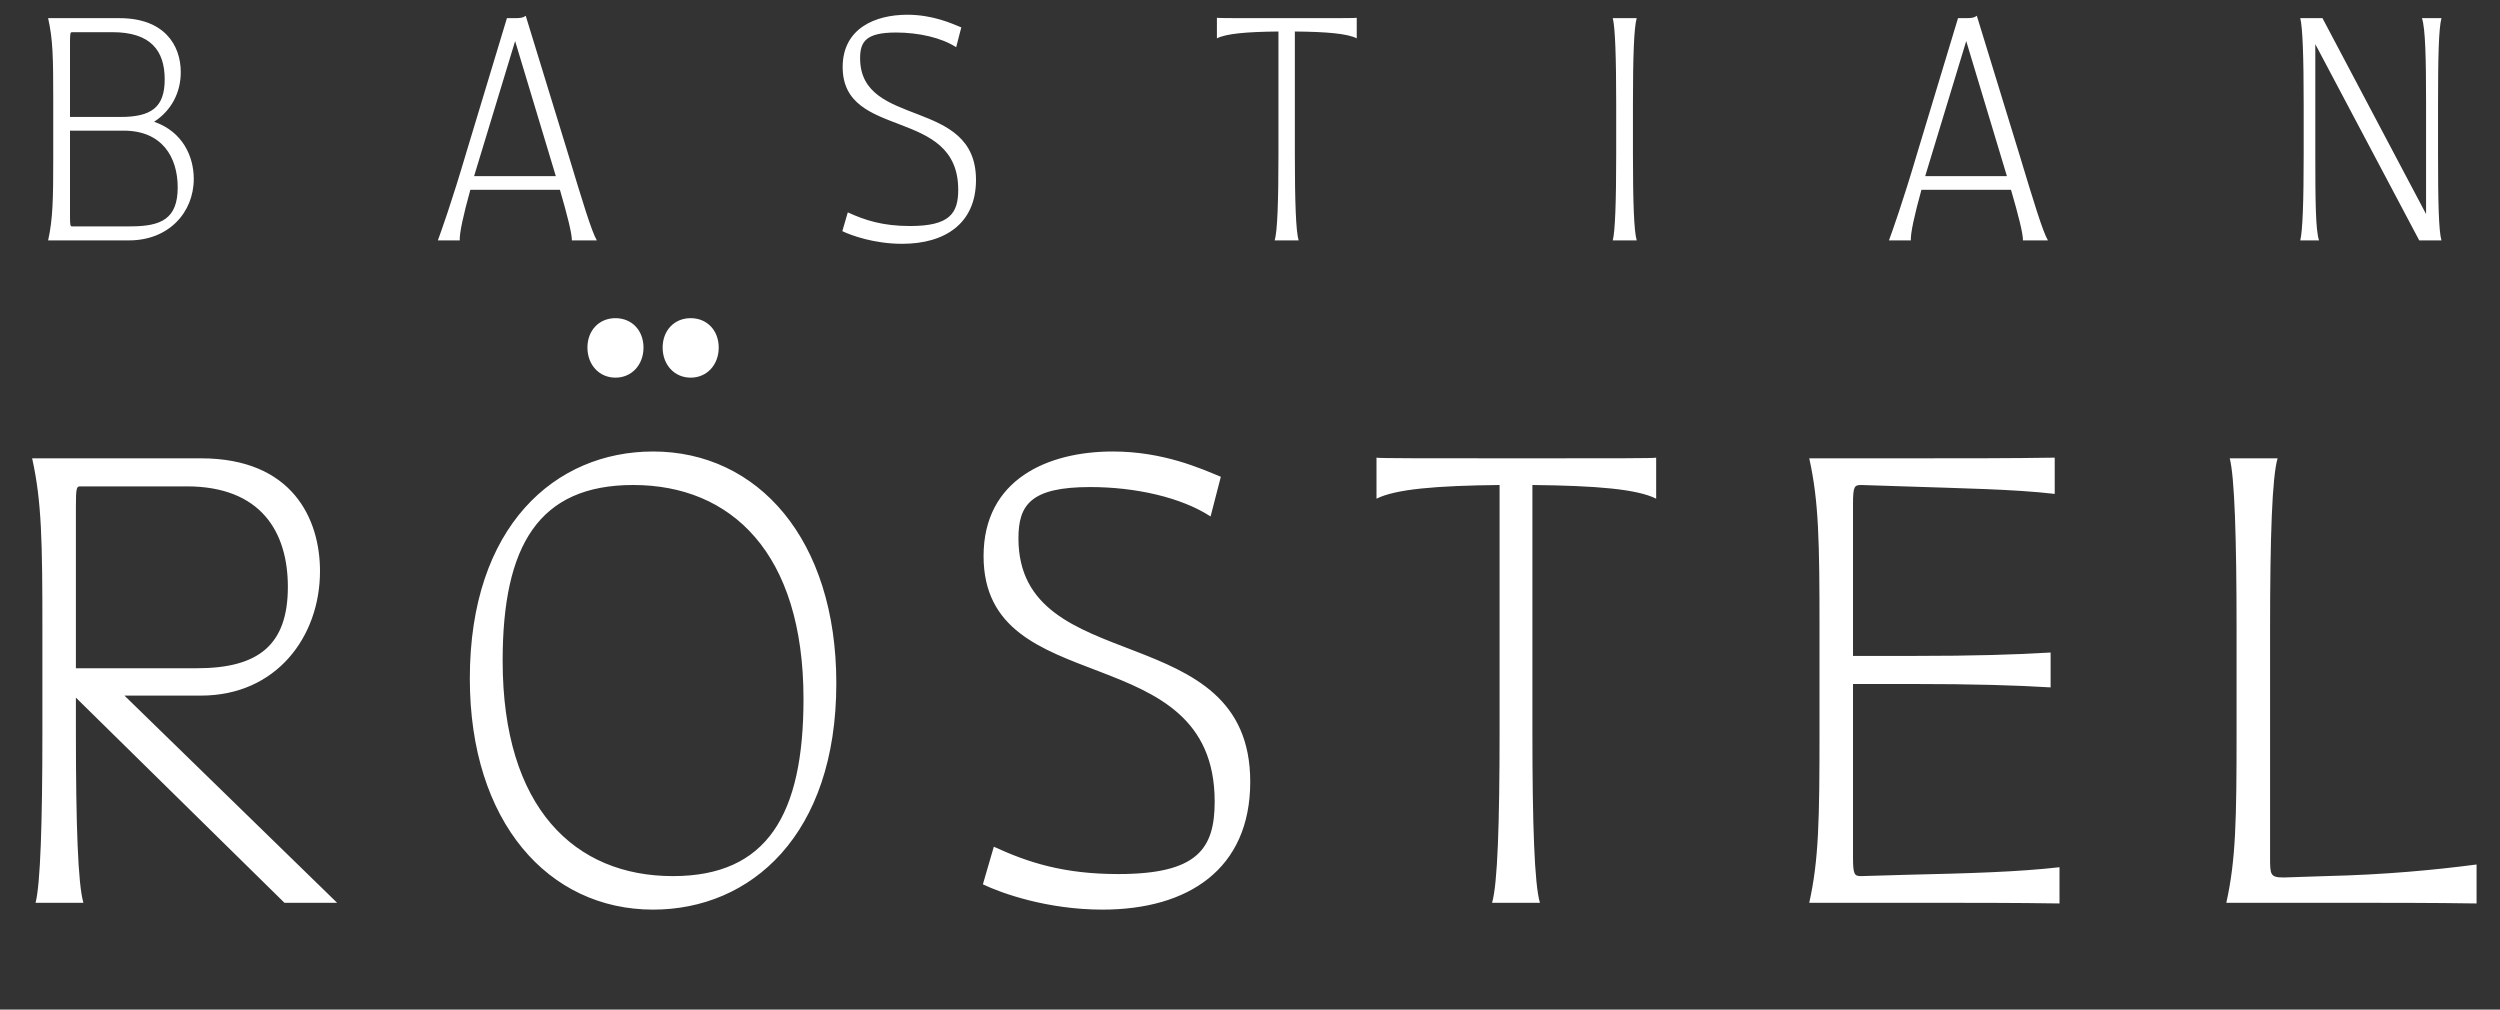
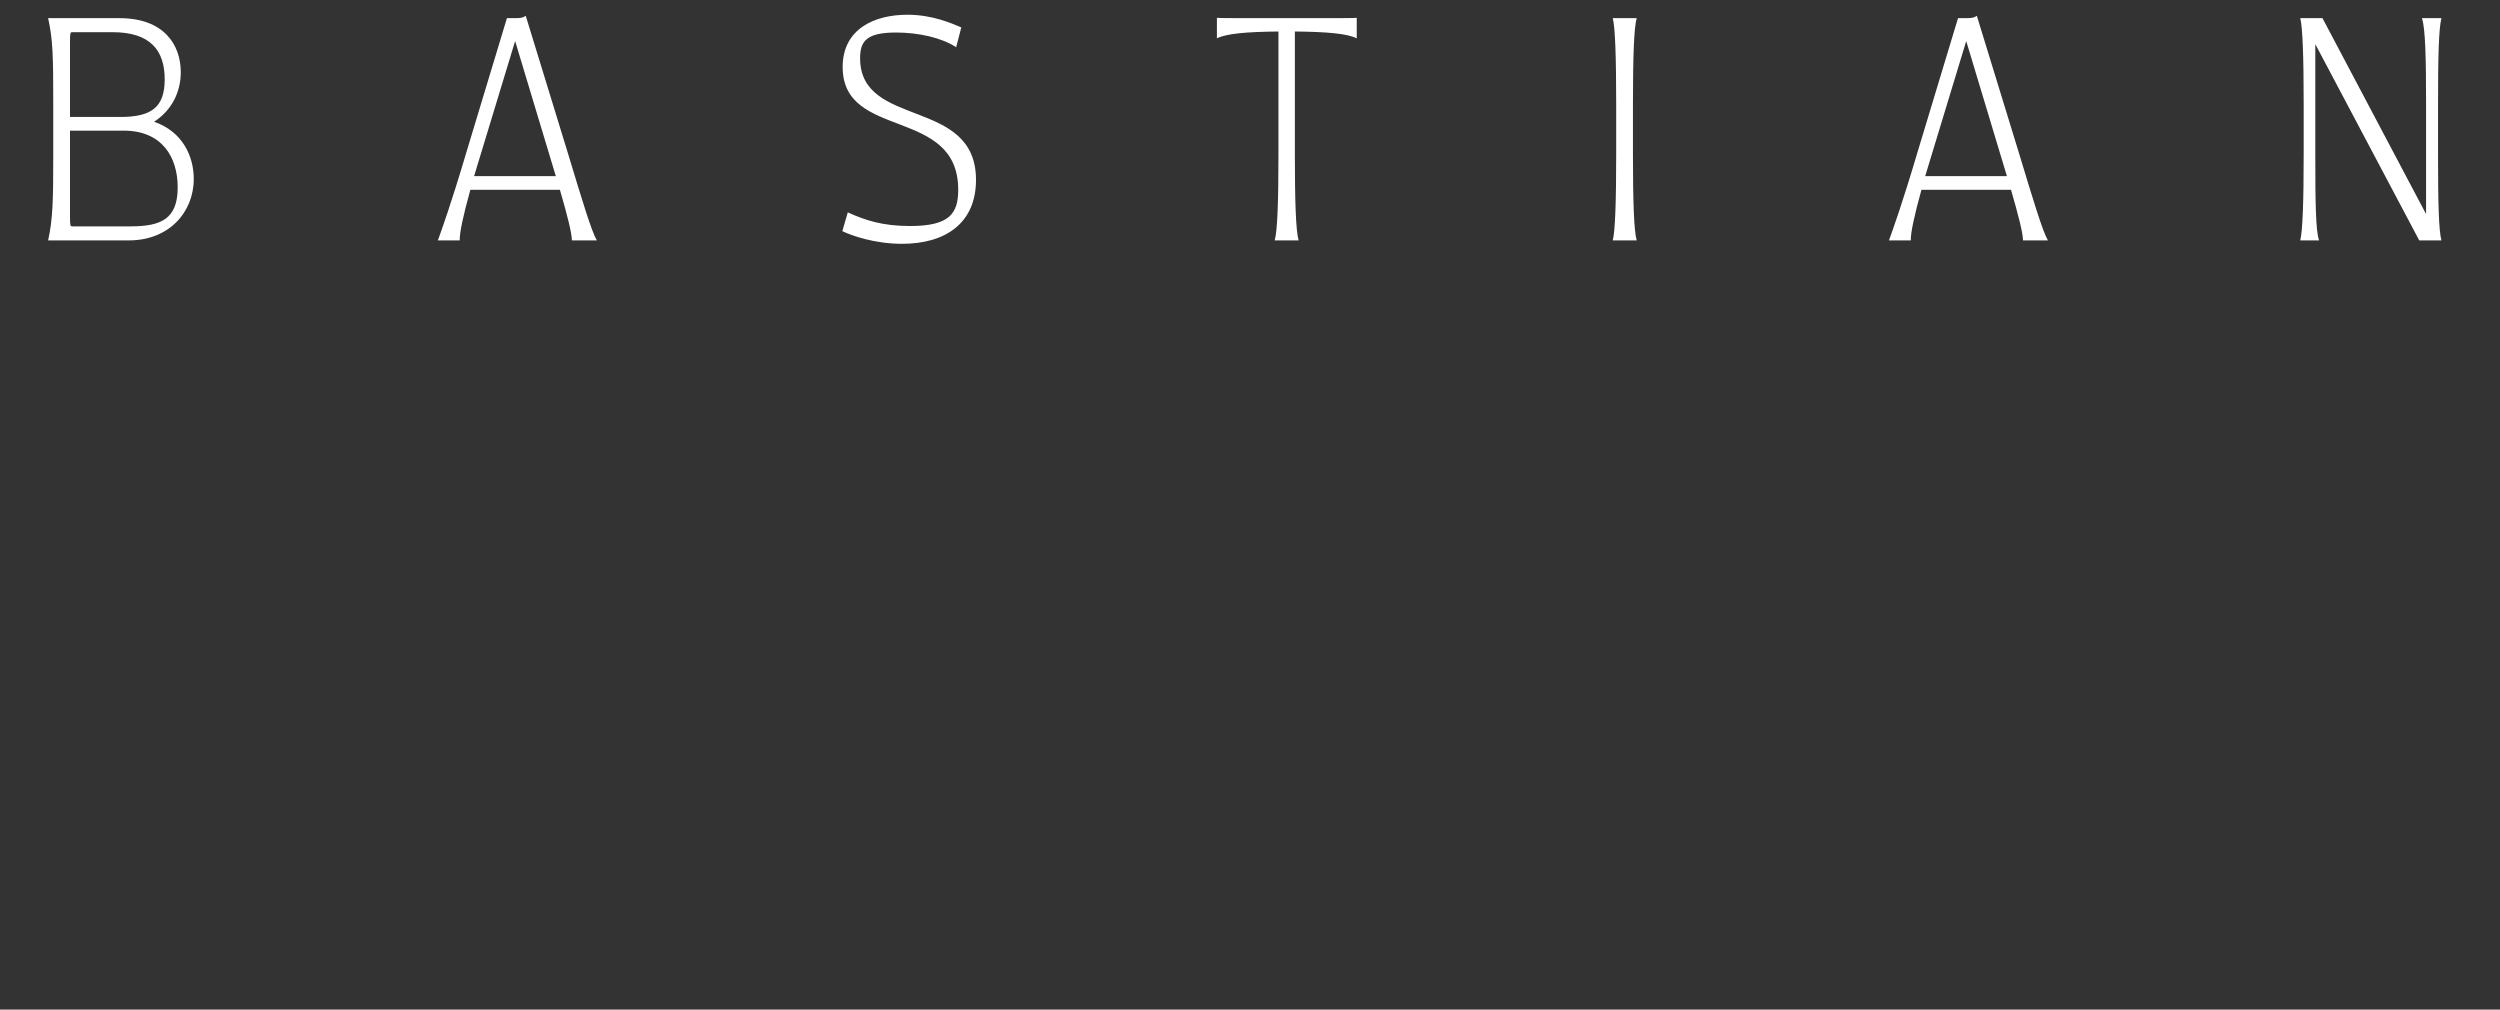
<svg xmlns="http://www.w3.org/2000/svg" width="468" height="189" viewBox="0 0 468 189" fill="none">
  <rect x="0" y="0" width="468" height="189" fill="#333333" stroke="none" />
-   <path d="M53.248 169L14.208 130.6V136.872C14.208 154.408 14.592 165.544 15.616 169H6.656C7.552 165.544 7.936 154.408 7.936 136.872V117.928C7.936 101.288 7.808 93.864 6.016 85.8H37.632C54.784 85.8 59.904 97.192 59.904 106.92C59.904 119.208 51.712 130.216 37.632 130.216H23.296L63.104 169H53.248ZM14.208 125.096H36.864C48.384 125.096 53.888 120.744 53.888 109.864C53.888 99.624 48.896 91.048 34.944 91.048H14.976C14.336 91.048 14.208 91.432 14.208 94.76V125.096ZM122.255 170.28C102.671 170.28 87.951 153.896 87.951 127.016C87.951 98.472 103.951 84.52 122.255 84.52C141.839 84.52 156.559 100.904 156.559 127.912C156.559 156.328 140.559 170.28 122.255 170.28ZM94.095 123.688C94.095 151.336 107.663 164.008 125.967 164.008C143.631 164.008 150.415 152.488 150.415 130.856C150.415 103.464 136.847 90.792 118.543 90.792C100.879 90.792 94.095 102.056 94.095 123.688ZM109.967 65.064C109.967 61.864 112.143 59.56 115.215 59.56C118.287 59.56 120.463 61.864 120.463 65.064C120.463 68.264 118.287 70.696 115.215 70.696C112.143 70.696 109.967 68.264 109.967 65.064ZM124.047 65.064C124.047 61.864 126.223 59.56 129.295 59.56C132.367 59.56 134.543 61.864 134.543 65.064C134.543 68.264 132.367 70.696 129.295 70.696C126.223 70.696 124.047 68.264 124.047 65.064ZM206.396 170.28C196.028 170.28 187.452 167.208 183.996 165.544L186.044 158.504C192.444 161.448 199.1 163.624 209.34 163.624C224.188 163.624 227.388 158.888 227.388 150.056C227.388 118.824 184.124 131.624 184.124 104.104C184.124 89.64 196.284 84.52 208.316 84.52C217.788 84.52 224.828 87.72 228.54 89.256L226.62 96.68C221.116 93.096 212.54 91.176 204.092 91.176C192.956 91.176 190.652 94.504 190.652 100.776C190.652 127.272 234.044 115.24 234.044 146.344C234.044 162.728 222.396 170.28 206.396 170.28ZM279.313 169C280.337 165.544 280.721 154.408 280.721 136.872V90.792C268.817 90.92 261.265 91.56 257.681 93.352V85.672C257.681 85.8 267.153 85.8 283.921 85.8H286.865C301.713 85.8 310.033 85.8 310.033 85.672V93.352C306.449 91.56 298.897 90.92 286.865 90.792V136.872C286.865 154.408 287.249 165.544 288.273 169H279.313ZM385.539 169.128C377.731 169 368.387 169 357.251 169H338.691C340.483 160.936 340.611 153.512 340.611 136.872V117.928C340.611 101.288 340.483 93.864 338.691 85.8H356.355C367.491 85.8 376.835 85.8 384.643 85.672V92.456C376.835 91.56 367.491 91.432 356.355 91.048L348.419 90.792C347.139 90.792 346.883 91.048 346.883 94.376V122.792H357.379C369.923 122.792 377.475 122.536 383.875 122.152V128.68C377.475 128.296 369.923 128.04 357.379 128.04H346.883V160.424C346.883 163.752 347.139 164.008 348.419 164.008L357.251 163.752C368.387 163.496 377.731 163.24 385.539 162.344V169.128ZM463.614 169.128C455.806 169 446.462 169 435.326 169H416.766C418.558 160.936 418.686 153.512 418.686 136.872V117.928C418.686 100.392 418.302 89.256 417.406 85.8H426.366C425.342 89.256 424.958 100.392 424.958 117.928V160.424C424.958 163.752 424.958 164.264 427.518 164.264L435.326 164.008C446.462 163.752 455.806 162.856 463.614 161.832V169.128Z" fill="white" />
  <path d="M9.008 45C9.904 40.968 9.968 37.256 9.968 29.448V18.952C9.968 10.568 9.904 7.432 9.008 3.4H22.384C30.704 3.4 33.84 8.392 33.84 13.512C33.84 17.288 32.112 20.68 28.848 22.792C34.224 24.648 36.272 29.32 36.272 33.48C36.272 39.816 31.536 45 24.176 45H9.008ZM13.104 40.52C13.104 42.184 13.168 42.376 13.488 42.376H24.432C30.192 42.376 33.264 40.968 33.264 35.08C33.264 29.384 30.32 24.456 23.152 24.456H13.104V40.52ZM13.104 21.896H22.512C28.336 21.896 30.832 20.104 30.832 14.856C30.832 9.48 28.208 6.024 21.04 6.024H13.488C13.168 6.024 13.104 6.216 13.104 7.88V21.896ZM81.968 45C82.608 43.272 84.592 37.704 87.216 28.808L94.896 3.4H96.304C97.456 3.4 97.904 3.336 98.416 2.952L106.352 28.808C109.04 37.704 110.768 43.4 111.728 45H107.056C107.056 43.656 106.224 40.392 104.816 35.528H88.048C86.704 40.392 86 43.656 86.064 45H81.968ZM88.752 32.968H104.048L96.432 7.688L88.752 32.968ZM168.883 45.64C163.699 45.64 159.411 44.104 157.683 43.272L158.707 39.752C161.907 41.224 165.235 42.312 170.355 42.312C177.779 42.312 179.379 39.944 179.379 35.528C179.379 19.912 157.747 26.312 157.747 12.552C157.747 5.32 163.827 2.76 169.843 2.76C174.579 2.76 178.099 4.36 179.955 5.128L178.995 8.84C176.243 7.048 171.955 6.088 167.731 6.088C162.163 6.088 161.011 7.752 161.011 10.888C161.011 24.136 182.707 18.12 182.707 33.672C182.707 41.864 176.883 45.64 168.883 45.64ZM238.622 45C239.134 43.272 239.326 37.704 239.326 28.936V5.896C233.373 5.96 229.597 6.28 227.805 7.176V3.336C227.805 3.4 232.541 3.4 240.925 3.4H242.398C249.822 3.4 253.982 3.4 253.982 3.336V7.176C252.19 6.28 248.413 5.96 242.398 5.896V28.936C242.398 37.704 242.59 43.272 243.101 45H238.622ZM301.911 45C302.359 43.272 302.551 37.704 302.551 28.936V19.464C302.551 10.696 302.359 5.128 301.911 3.4H306.391C305.879 5.128 305.687 10.696 305.687 19.464V28.936C305.687 37.704 305.879 43.272 306.391 45H301.911ZM353.613 45C354.253 43.272 356.237 37.704 358.861 28.808L366.541 3.4H367.949C369.101 3.4 369.549 3.336 370.061 2.952L377.997 28.808C380.685 37.704 382.413 43.4 383.373 45H378.701C378.701 43.656 377.869 40.392 376.461 35.528H359.693C358.349 40.392 357.645 43.656 357.709 45H353.613ZM360.397 32.968H375.693L368.077 7.688L360.397 32.968ZM452.88 45L433.424 8.264V28.936C433.424 37.704 433.488 43.208 434.128 45H430.608C431.056 43.208 431.248 37.704 431.248 28.936V19.464C431.248 10.696 431.056 5.128 430.608 3.4H434.768L454.16 40.072V19.464C454.16 10.888 454.032 5.32 453.392 3.4H457.04C456.528 5.32 456.4 10.696 456.4 19.464V28.936C456.4 37.704 456.528 43.272 457.04 45H452.88Z" fill="white" />
</svg>